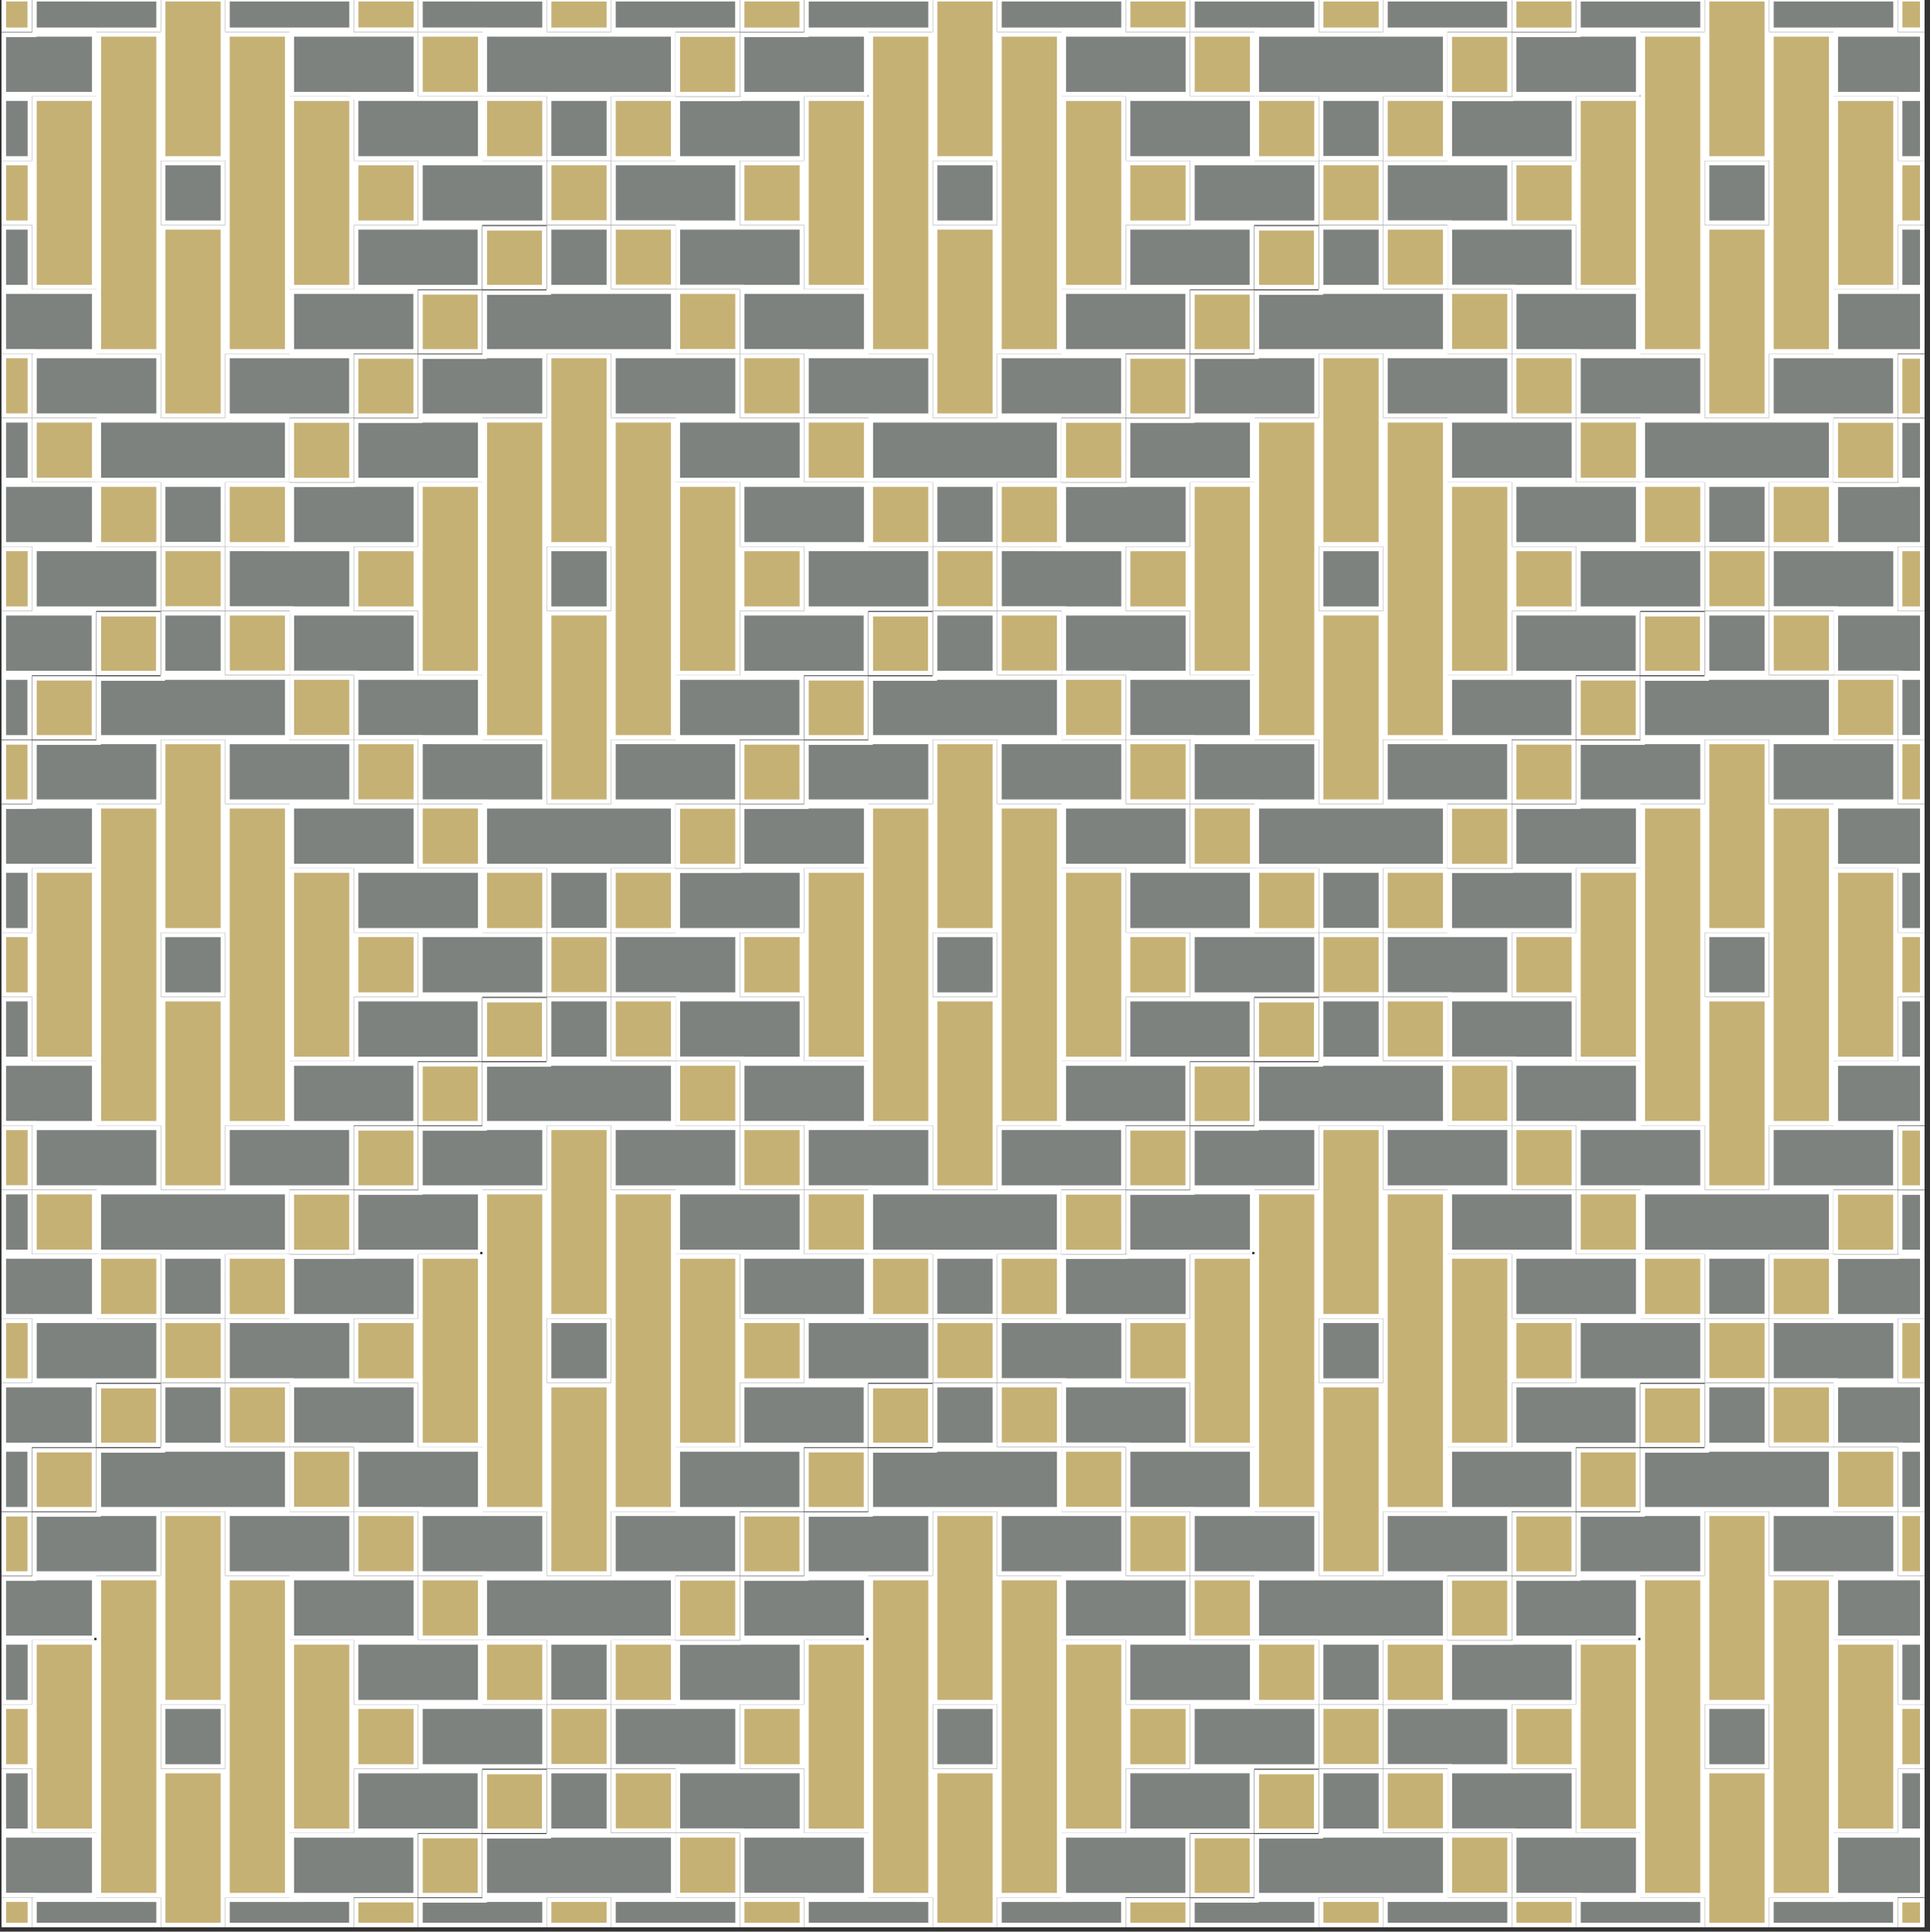
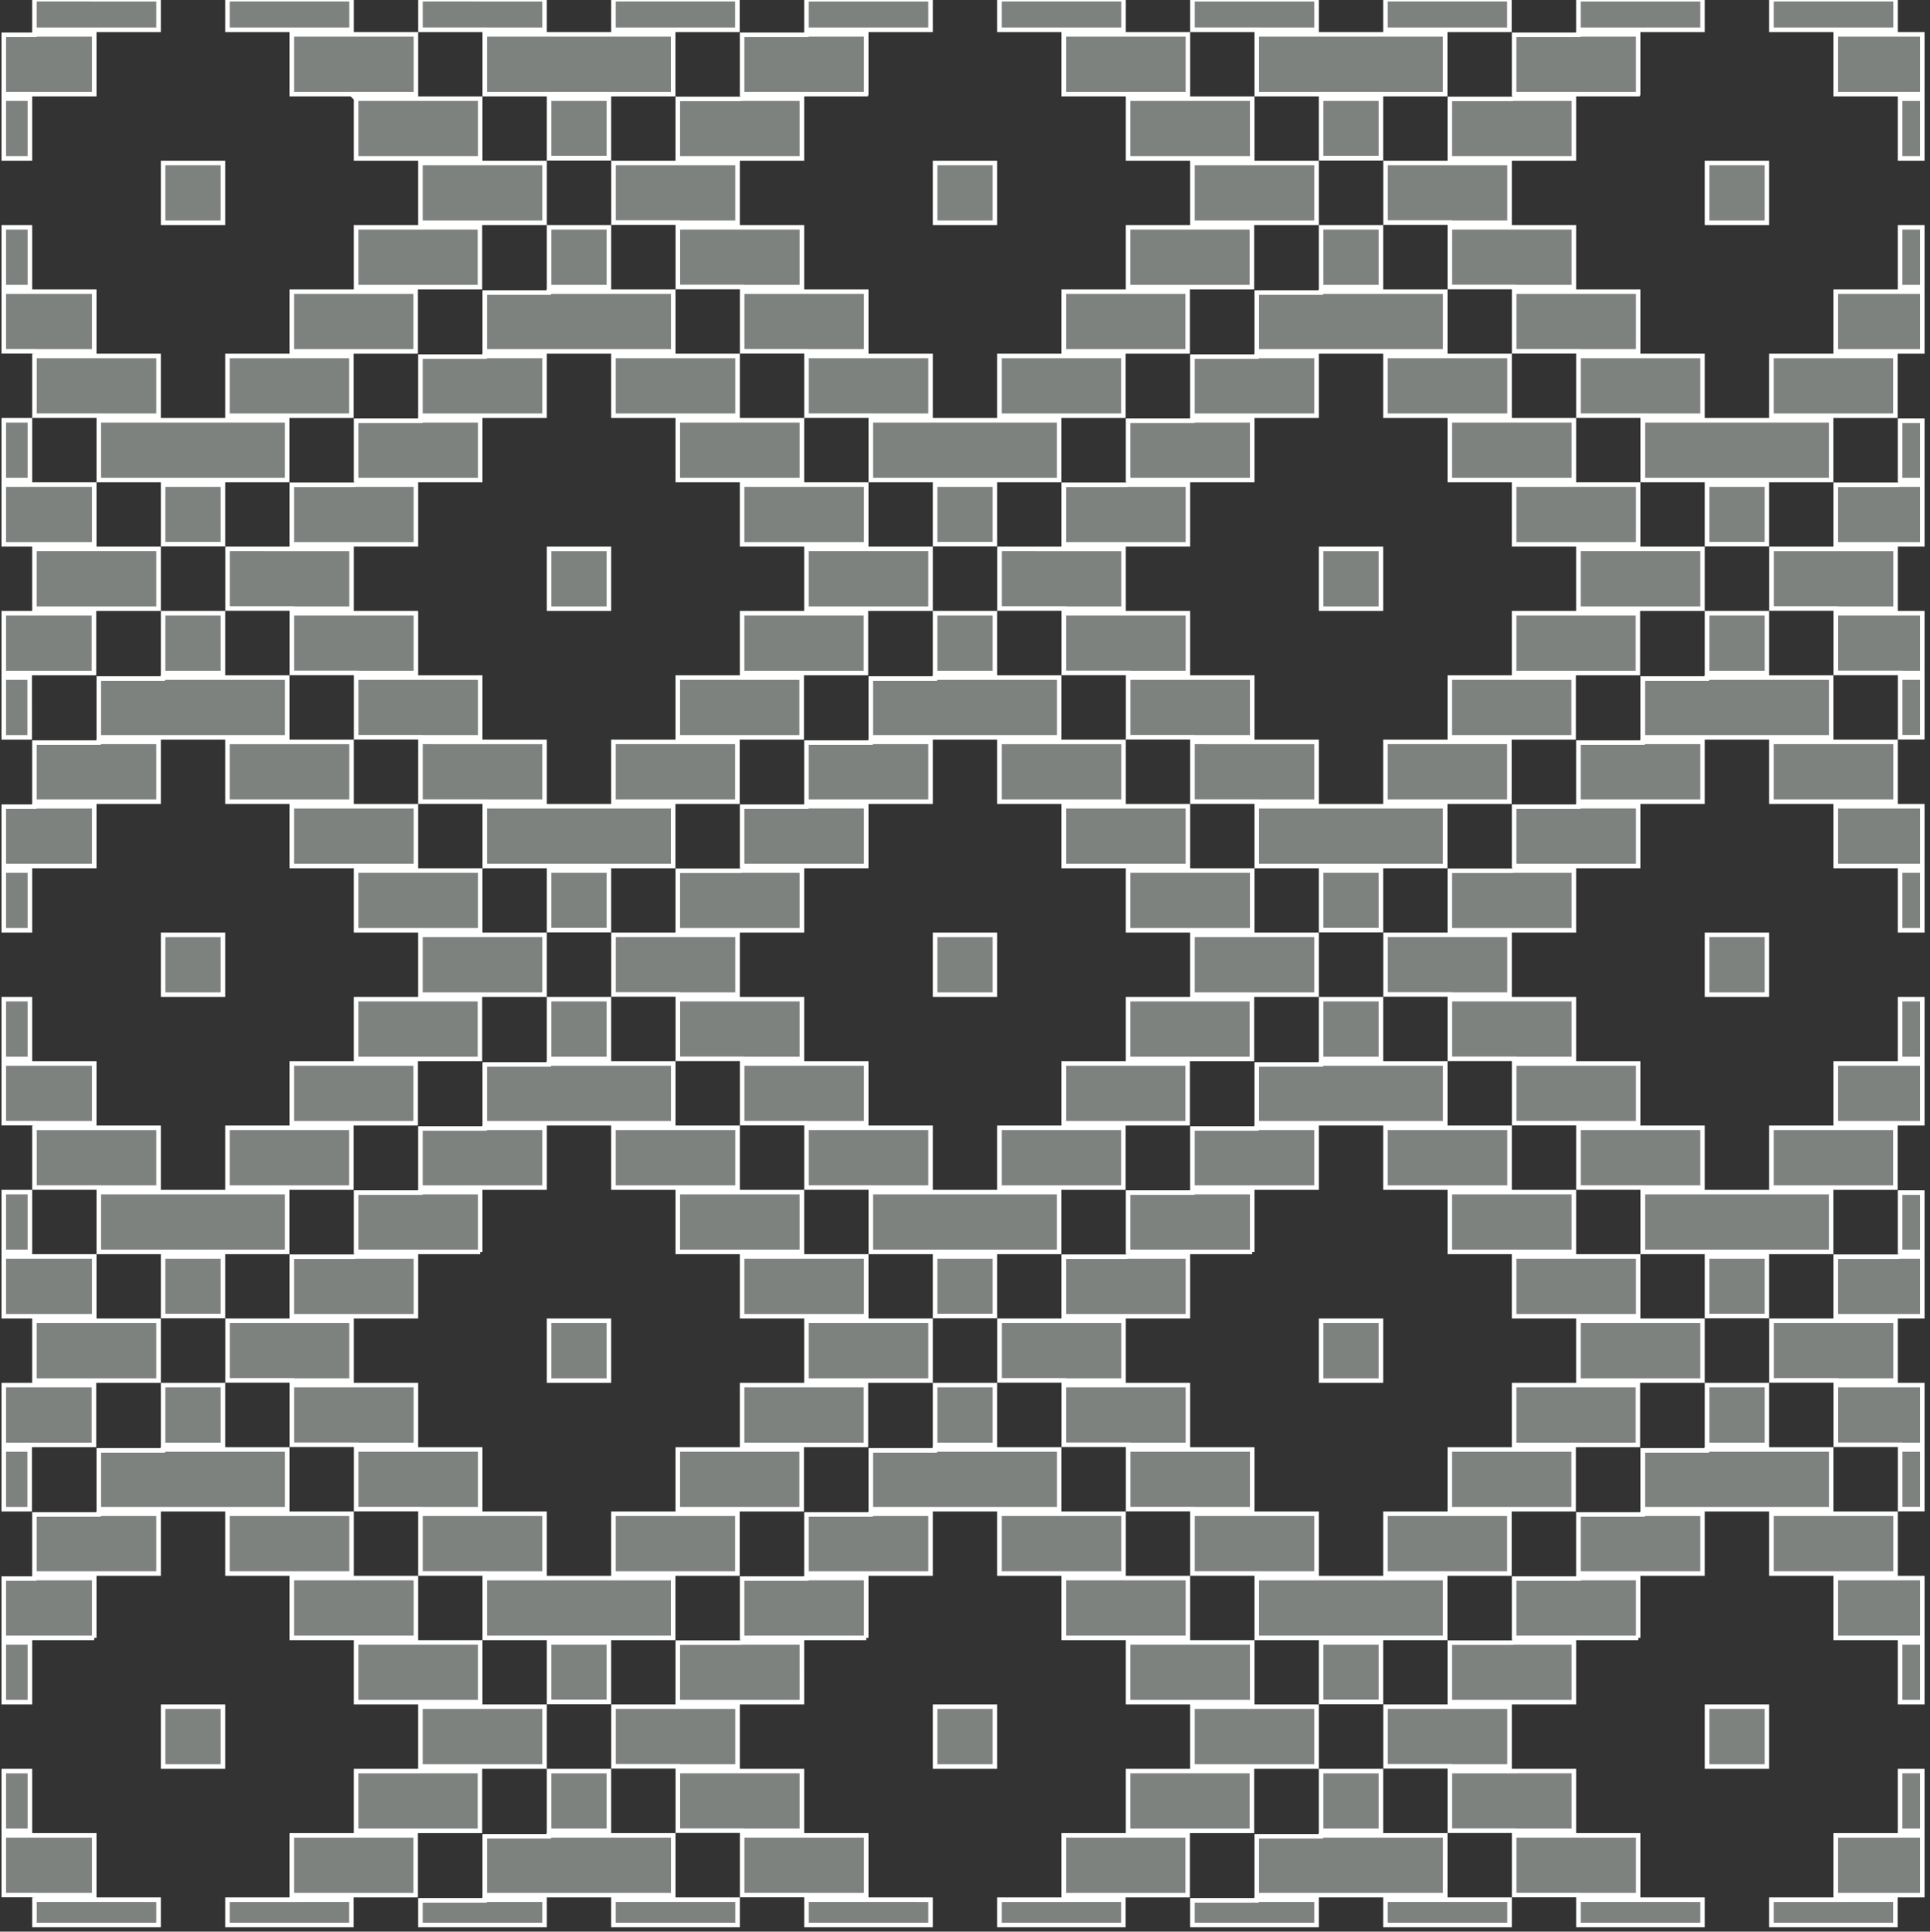
<svg xmlns="http://www.w3.org/2000/svg" version="1.1" id="Calque_1" x="0px" y="0px" width="425.199px" height="425.631px" viewBox="0 0 425.199 425.631" xml:space="preserve" class="img">
  <rect x="0" y="0" width="425.199" height="425.631" fill="#333333" stroke="none" />
  <g id="Calque_1_1_" class="fill-color01" fill="#7E827F">
    <path fill="#7E827F" d="M7.588,120.953H21.76h13.175v13.173H21.76H7.588V120.953z M6.588,92.607H0.834v13.173h5.754V92.607z    M20.76,119.953V106.78H7.088H5.505H0.834v13.174h5.754H20.76z M20.694,148.3v-13.173H6.588H0.834V148.3h6.754H20.694z    M6.537,149.3H0.834v13.173h5.704L6.537,149.3L6.537,149.3z M49.108,35.914H35.934v13.173h13.174V35.914z M92.627,49.087h14.172   h13.175V35.914h-13.175H92.627V49.087z M6.588,21.74H0.834v13.174h5.754V21.74z M20.76,20.74V7.567H7.553v0.104h-6.72v13.07h6.754   H20.76V20.74z M34.934,6.567v-6.733H7.588v6.733h17.817H34.934z M77.453,6.568v-6.734H50.108v6.734h13.174H77.453z M64.281,20.74   h13.672h13.674V7.568H78.453H64.281V20.74z M78.453,21.741v13.173h13.174h14.172V21.74H92.127h-4.668h-9.006V21.741z    M78.453,50.087V63.26h14.174h13.105V50.087H91.627H78.453z M64.281,64.26v13.173h14.172h13.123V64.26H77.453H64.281z    M77.42,78.434H63.781H59.11h-9.002v13.172H77.42V78.434z M7.594,78.434v13.163h14.17v0.01h13.17V78.434H17.219h0.001H7.594z    M7.594,77.434H20.76V64.26H7.588H0.834v13.152h6.761V77.434z M6.588,50.087H0.834V63.26h5.754V50.087z M21.764,105.78h13.17   h15.174h13.156V92.607H49.608H35.434h-13.67V105.78z M21.264,92.107L21.264,92.107L21.264,92.107L21.264,92.107L21.264,92.107z    M49.108,106.78H35.934v13.122h13.174V106.78z M148.821,6.567h13.639v-6.734h-27.312v6.733h10.856L148.821,6.567L148.821,6.567z    M106.803,6.567h13.17v-6.733H92.633v6.724h14.171V6.567z M106.803,20.74h13.17h15.174h13.156V7.568h-13.656h-14.174h-13.67V20.74z    M106.302,7.067L106.302,7.067L106.302,7.067L106.302,7.067L106.302,7.067z M134.147,21.74h-13.174v13.122h13.174V21.74z    M7.588,304.206H21.76h13.175v-13.173H21.76H7.588V304.206z M6.588,262.686H0.834v13.173h5.754V262.686z M20.76,290.033v-13.175   H7.588H0.834v13.175h5.754H20.76z M20.694,318.379v-13.173H6.588H0.834v13.173h6.754H20.694z M6.537,319.379H0.834v13.174h5.704   L6.537,319.379L6.537,319.379z M35.934,219.166h13.174v-13.172H35.934V219.166z M119.973,219.166v-13.173h-13.175H92.627v13.173   h14.172H119.973z M6.588,191.82H0.834v13.174h5.754V191.82z M20.76,190.82v-13.173H7.553v0.104h-6.72v13.069h6.754L20.76,190.82   L20.76,190.82z M7.588,176.646h17.817h9.528v-13.173H21.708v0.155H7.588V176.646z M50.108,176.647h13.174h14.172v-13.173H50.108   V176.647z M64.281,177.647v13.173h13.672h13.674v-13.173H78.453H64.281z M87.459,191.82h-9.006v13.174h13.174h14.172V191.82H92.127   H87.459z M105.733,233.34v-13.174H91.627H78.453v13.174h14.174H105.733z M64.281,247.513h14.172h13.123V234.34H77.453H64.281   V247.513z M50.108,261.685l27.312,0.001v-13.173H63.281H50.108V261.685z M7.594,261.676h14.17v0.01h13.17v-13.172H21.76H7.594   V261.676z M7.594,247.513H20.76V234.34H7.588H0.834v13.152h6.761V247.513z M6.588,220.166H0.834v13.174h5.754V220.166z    M35.865,149.507H21.762v12.966h14.172h27.348V149.3H49.608l0,0H42.63h-6.765V149.507z M63.264,275.859v-13.173H49.608H35.434   h-13.67v13.173h13.17h15.174H63.264z M21.264,262.185L21.264,262.185L21.264,262.185L21.264,262.185L21.264,262.185z    M49.108,276.859H35.934v13.121h13.174V276.859z M35.934,148.3h13.174v-13.173H35.934V148.3z M120.973,120.954v13.173h13.174   v-13.173H120.973z M177.666,120.953v13.173h14.172h13.175v-13.173h-13.175H177.666z M50.125,120.953v13.132h14.17v0.042h13.158   v-13.173H63.281L50.125,120.953L50.125,120.953z M64.281,119.953h14.172h13.174V106.78H78.438l-0.5,0.053H64.281V119.953z    M92.592,92.71H78.455v13.069h14.172h13.172V92.607H92.592V92.71z M106.748,78.589H92.627v13.018h17.715h9.631V78.434h-13.226   L106.748,78.589L106.748,78.589z M135.147,91.607h13.174h14.172V78.434h-27.346V91.607z M149.321,92.607v13.173h13.672h13.674   V92.607h-13.174H149.321z M190.838,106.78h-13.672l0,0h-4.668h-9.006v13.174h13.174h14.172V106.78z M190.772,148.3v-13.173h-14.105   h-13.174V148.3h14.174H190.772z M176.615,162.473V149.3h-14.123H149.32v13.173h14.172H176.615z M135.147,176.646h10.856h2.817   h13.639v-13.173h-13.639l0,0h-4.672h-9.002V176.646L135.147,176.646z M92.633,163.473v13.163h14.171v0.01h13.17v-13.172h-17.716   h0.001L92.633,163.473L92.633,163.473z M78.465,162.452h14.168v0.021h13.166V149.3H92.627H78.465V162.452z M64.295,135.127v13.142   h14.17v0.031h13.162v-13.173H78.453H64.295z M120.905,64.467h-14.104v12.966h14.173h27.348V64.26h-13.674l0,0h-6.979h-6.765   L120.905,64.467L120.905,64.467z M106.803,177.647v13.173h13.17h15.174h13.156v-13.173h-13.656h-14.174H106.803z M106.303,177.147   L106.303,177.147L106.303,177.147L106.303,177.147L106.303,177.147z M134.147,191.82h-13.174v13.122h13.174V191.82z M120.973,63.26   h13.174V50.087h-13.174V63.26z M219.186,35.914h-13.174v13.173h13.174V35.914z M262.705,49.087h14.172h13.174V35.914h-13.174   h-14.172V49.087z M135.164,35.914v13.132h14.17v0.042h13.158V35.914H148.32H135.164z M149.321,34.914h14.172h13.174V21.74h-13.188   l-0.5,0.053h-13.656L149.321,34.914L149.321,34.914z M190.838,20.74V7.567h-13.207v0.104h-14.137v13.07h14.172h13.172V20.74z    M205.012,6.567v-6.733h-27.347v6.733h17.797H205.012z M247.531,6.568v-6.734h-27.346v6.734h13.174H247.531z M234.36,20.74h13.672   h13.674V7.568h-13.174H234.36V20.74z M248.531,21.741v13.173h13.174h14.172V21.74h-13.672h-4.668h-9.006V21.741z M248.531,50.087   V63.26h14.174h13.105V50.087h-14.105H248.531z M234.36,64.26v13.173h14.172h13.123V64.26h-14.123H234.36z M247.498,78.434h-13.639   h-4.672h-9.002v13.172h27.312L247.498,78.434L247.498,78.434z M205.012,91.607V78.434h-17.716h0.001h-9.626v13.163h14.17v0.01   H205.012z M163.504,64.26v13.152h14.168v0.021h13.166V64.26h-13.172H163.504z M149.334,50.087v13.142h14.17v0.031h13.162V50.087   h-13.174H149.334z M191.842,105.78h13.171h15.174h13.155V92.607h-13.655h-14.174h-13.671V105.78z M191.341,92.107L191.341,92.107   L191.341,92.107L191.341,92.107L191.341,92.107z M219.186,106.78h-13.174v13.122h13.174V106.78z M318.899,6.567h13.639v-6.734   h-27.312v6.733h10.855L318.899,6.567L318.899,6.567z M276.881,6.567h13.171v-6.733h-27.341v6.724h14.17V6.567L276.881,6.567z    M276.881,20.74h13.171h15.174h13.156V7.568h-13.656h-14.174h-13.671V20.74z M276.38,7.067L276.38,7.067L276.38,7.067L276.38,7.067   L276.38,7.067z M304.225,21.74h-13.175v13.122h13.175V21.74z M35.934,389.246h13.174v-13.175H35.934V389.246z M119.973,389.246   v-13.175h-13.175H92.627v13.175h14.172H119.973z M6.588,361.898H0.834v13.174h5.754V361.898z M20.76,360.898v-13.173H7.553v0.104   h-6.72v13.068h6.754H20.76z M21.709,333.707H7.588v13.019H23.38h11.555v-13.173H21.709V333.707z M50.108,346.726h13.174h14.172   v-13.174H64.281H50.108V346.726z M91.627,360.898v-13.172H78.453H64.281v13.172h13.672H91.627z M87.459,361.899h-9.006v13.173   h13.174h14.172v-13.174l-13.672,0.001H87.459z M105.733,403.419v-13.173H91.627H78.453v13.173h14.174H105.733z M64.281,404.419   v13.173h14.172h13.123v-13.173H77.453H64.281z M59.11,418.593h-9.002v5.571H77.42v-5.572l-13.639,0.001H59.11z M19.153,418.592   H7.594v5.572h27.34v-5.571L19.153,418.592L19.153,418.592z M7.594,417.592H20.76v-13.173H7.588H0.834v13.151h6.761V417.592z    M6.588,390.246H0.834v13.173h5.754V390.246z M63.281,319.379H50.108H35.865v0.207H21.762v12.967h14.172h13.174h14.174   L63.281,319.379L63.281,319.379z M35.934,318.379h13.174v-13.173H35.934V318.379z M120.973,304.206h13.174v-13.173h-13.174V304.206   z M205.012,304.206v-13.173h-13.175h-14.172v13.173h14.172H205.012z M64.295,304.206h13.158v-13.173H63.281H50.125v13.131h14.17   V304.206z M91.627,290.033v-13.175H78.438l-0.5,0.053H64.281v13.122h14.172H91.627z M105.799,275.859v-13.174H92.592v0.104H78.455   v13.069h14.172H105.799z M119.973,248.513l-13.226-0.001v0.155H92.627v13.018h15.803h11.544V248.513z M135.147,261.686h13.174   h14.172v-13.173h-27.346V261.686z M176.666,262.686h-13.174H149.32v13.173h13.172h14.174V262.686z M190.838,290.033v-13.175   h-13.172h-14.174v13.175h13.174H190.838z M190.772,318.379v-13.173h-14.105h-13.174v13.173h14.174H190.772z M176.615,332.552   v-13.174h-14.123H149.32v13.174h14.172H176.615z M148.821,346.725l13.639,0.001v-13.174h-14.139h-13.174v13.173h10.856H148.821z    M119.973,346.725v-13.173h-13.175H92.633v13.162h14.171v0.011H119.973L119.973,346.725z M92.633,332.552h13.166v-13.174H92.627   H78.465v13.151h14.168V332.552z M64.295,318.347h14.17v0.031h13.162v-13.173H78.453H64.295V318.347z M148.321,234.34h-13.174   h-14.242v0.207h-14.104v12.966h14.173h27.348V234.34L148.321,234.34z M148.303,360.898v-13.172h-13.656h-14.174h-13.67v13.172   h13.17h15.174H148.303z M106.303,347.226L106.303,347.226L106.303,347.226L106.303,347.226L106.303,347.226z M134.147,361.898   h-13.174v13.122h13.174V361.898z M120.973,233.34h13.174v-13.174h-13.174V233.34z M206.012,219.166h13.174v-13.172h-13.174V219.166   z M290.051,219.166v-13.173h-13.174h-14.172v13.173h14.172H290.051z M135.164,205.993v13.132h14.17v0.041h13.158v-13.173H148.32   H135.164z M149.321,204.993h14.172h13.174V191.82h-13.188l-0.5,0.053h-13.656L149.321,204.993L149.321,204.993z M190.838,177.646   h-13.207v0.104h-14.137v13.069h14.172h13.172V177.646z M205.012,163.473h-13.226v0.155h-14.121v13.018h17.797h9.55V163.473   L205.012,163.473z M220.186,176.647h13.174h14.172v-13.173h-27.346V176.647z M234.36,177.647v13.173h13.672h13.674v-13.173h-13.174   H234.36z M257.537,191.82h-9.006v13.174h13.174h14.172V191.82h-13.672H257.537z M275.811,233.34v-13.174h-14.105h-13.174v13.174   h14.174H275.811z M234.36,247.513h14.172h13.123V234.34h-14.123H234.36V247.513z M220.186,261.685l27.312,0.001v-13.173H233.36   h-13.174V261.685z M205.012,261.685v-13.172h-13.175h-14.166v13.162h14.17v0.01H205.012z M190.838,247.513V234.34h-13.172h-14.162   v13.152h14.168v0.021H190.838z M163.504,233.34h13.162v-13.174h-13.174h-14.158v13.143h14.17V233.34z M205.944,149.507H191.84   v12.966h14.173h27.348V149.3h-13.674l0,0h-6.979h-6.765L205.944,149.507L205.944,149.507z M233.342,275.859v-13.173h-13.655   h-14.174h-13.671v13.173h13.171h15.174H233.342z M191.342,262.186L191.342,262.186L191.342,262.186L191.342,262.186   L191.342,262.186z M219.186,276.859h-13.174v13.121h13.174V276.859z M206.012,148.3h13.174v-13.173h-13.174V148.3z    M291.051,120.954v13.173h13.175v-13.173H291.051z M375.091,120.953h-13.175h-14.172v13.173h14.172h13.175V120.953z    M220.203,120.953v13.132h14.17v0.042h13.158v-13.173H233.36L220.203,120.953L220.203,120.953z M234.36,119.953h14.172h13.174   V106.78h-13.188l-0.5,0.053H234.36V119.953z M262.67,92.71h-14.137v13.069h14.172h13.172V92.607H262.67V92.71z M276.826,78.589   h-14.121v13.018h17.715h9.631V78.434h-13.225V78.589z M305.225,91.607h13.174h14.172V78.434h-27.346V91.607z M319.399,92.607   v13.173h13.672h13.674V92.607h-13.174H319.399z M360.916,106.78h-13.672l0,0h-4.668h-9.006v13.174h13.174h14.172V106.78z    M360.85,148.3v-13.173h-14.105h-13.174V148.3h14.174H360.85z M346.694,162.473V149.3h-14.123h-13.172v13.173h14.172H346.694z    M305.225,176.646h10.855h2.817h13.639v-13.173h-13.639l0,0h-4.672h-9.002L305.225,176.646L305.225,176.646z M262.711,163.473   v13.163h14.17v0.01h13.171v-13.172h-17.716h0.001L262.711,163.473L262.711,163.473z M248.543,162.452h14.168v0.021h13.166V149.3   h-13.172h-14.162V162.452L248.543,162.452z M234.373,135.127v13.142h14.17v0.031h13.162v-13.173h-13.174H234.373z M290.983,64.467   h-14.104v12.966h14.172h27.349V64.26h-13.674l0,0h-6.979h-6.765L290.983,64.467L290.983,64.467z M276.881,177.647v13.173h13.171   h15.174h13.156v-13.173h-13.656h-14.174H276.881z M276.381,177.147L276.381,177.147L276.381,177.147L276.381,177.147   L276.381,177.147z M304.225,191.82h-13.175v13.122h13.175V191.82z M291.051,63.26h13.175V50.087h-13.175V63.26z M389.264,35.914   h-13.174v13.173h13.174V35.914z M305.242,35.914v13.132h14.17v0.042h13.158V35.914h-14.172H305.242z M319.399,34.914h14.172h13.174   V21.74h-13.188l-0.5,0.053H319.4L319.399,34.914L319.399,34.914z M360.916,20.74V7.567h-13.207v0.104h-14.137v13.07h14.172h13.172   V20.74z M375.091,6.567v-6.733h-27.347v6.733h17.797H375.091z M417.61,6.568v-6.734h-27.346v6.734h13.174H417.61z M418.61,7.568   h-14.172V20.74h13.672h5.39V7.568H418.61z M418.61,34.914h4.89V21.741h-4.89V34.914z M418.61,63.26h4.89V50.087h-4.89V63.26z    M404.438,64.26v13.173h14.172h4.89V64.26h-5.89H404.438z M417.576,78.434h-13.639h-4.672h-9.002v13.172h27.312L417.576,78.434   L417.576,78.434z M375.091,91.607V78.434h-17.716h0.002h-9.627v13.163h14.171v0.01H375.091z M333.582,64.26v13.152h14.168v0.021   h13.166V64.26h-13.172H333.582z M319.412,50.087v13.142h14.17v0.031h13.162V50.087H333.57H319.412z M361.921,105.78h13.17h15.174   h13.156V92.607h-13.656h-14.174h-13.67V105.78L361.921,105.78z M361.42,92.107L361.42,92.107L361.42,92.107L361.42,92.107   L361.42,92.107z M389.264,106.78h-13.174v13.122h13.174V106.78z M106.748,418.747H92.627v5.417h27.347v-5.572h-13.226V418.747z    M135.147,418.592v5.572h27.346v-5.572h-13.172H135.147z M148.321,404.419l-13.674-0.001v0.001h-6.979h-6.765v0.206H106.8v12.967   h14.173h13.174h14.174L148.321,404.419L148.321,404.419z M120.973,403.418h13.174v-13.172h-13.174V403.418z M206.012,389.246   h13.174v-13.175h-13.174V389.246z M290.051,389.246v-13.175h-13.174h-14.172v13.175h14.172H290.051z M149.334,389.246h13.158   v-13.175H148.32h-13.156v13.133h14.17V389.246z M176.666,361.898h-13.188l-0.5,0.054h-13.656v13.12h14.172h13.174L176.666,361.898   L176.666,361.898z M190.838,360.898v-13.173h-13.207v0.104h-14.137v13.068h14.172H190.838z M191.787,333.707h-14.121v13.019h15.782   h11.563v-13.173h-13.226L191.787,333.707L191.787,333.707z M220.186,346.726h13.174h14.172v-13.174H234.36h-14.174V346.726z    M261.705,360.898v-13.172h-13.174H234.36v13.172h13.672H261.705z M257.537,361.899h-9.006v13.173h13.174h14.172v-13.174   l-13.672,0.001H257.537z M275.811,403.419v-13.173h-14.105h-13.174v13.173h14.174H275.811z M234.36,404.419v13.173h14.172h13.123   v-13.173h-14.123H234.36z M229.188,418.593h-9.002v5.571h27.312v-5.572l-13.639,0.001H229.188z M189.231,418.592h-11.56v5.572   h27.341v-5.571L189.231,418.592L189.231,418.592z M177.672,417.592h13.166v-13.173h-13.172h-14.162v13.151h14.168V417.592z    M176.666,403.419v-13.173h-13.174h-14.158v13.142h14.17v0.031H176.666z M233.36,319.379h-13.174h-14.242v0.207H191.84v12.967   h14.173h13.174h14.174V319.379L233.36,319.379z M206.012,318.379h13.174v-13.173h-13.174V318.379z M291.051,304.206h13.175v-13.173   h-13.175V304.206z M375.091,304.206v-13.173h-13.175h-14.172v13.173h14.172H375.091z M234.373,304.206h13.158v-13.173H233.36   h-13.156v13.131h14.17L234.373,304.206L234.373,304.206z M261.705,290.033v-13.175h-13.188l-0.5,0.053H234.36v13.122h14.172   H261.705z M275.877,275.859v-13.174H262.67v0.104h-14.137v13.069h14.172H275.877z M290.051,248.513l-13.225-0.001v0.155h-14.121   v13.018h15.802h11.544V248.513z M305.225,261.686h13.174h14.172v-13.173h-27.346V261.686z M346.744,262.686H333.57h-14.172v13.173   h13.172h14.174V262.686z M360.916,290.033v-13.175h-13.172H333.57v13.175h13.174H360.916z M360.85,318.379v-13.173h-14.105h-13.174   v13.173h14.174H360.85z M346.694,332.552v-13.174h-14.123h-13.172v13.174h14.172H346.694z M318.899,346.725l13.639,0.001v-13.174   h-14.139h-13.174v13.173h10.855H318.899z M290.051,346.725v-13.173h-13.174h-14.166v13.162h14.17v0.011H290.051L290.051,346.725z    M262.711,332.552h13.166v-13.174h-13.172h-14.162v13.151h14.168V332.552L262.711,332.552z M234.373,318.347h14.17v0.031h13.162   v-13.173h-13.174h-14.158V318.347L234.373,318.347z M318.399,234.34h-13.174h-14.242v0.207h-14.104v12.966h14.172h27.349V234.34   L318.399,234.34z M318.382,360.898v-13.172h-13.656h-14.175h-13.67v13.172h13.17h15.175H318.382z M276.381,347.226L276.381,347.226   L276.381,347.226L276.381,347.226L276.381,347.226z M304.225,361.898h-13.175v13.122h13.175V361.898z M291.051,233.34h13.175   v-13.174h-13.175V233.34z M376.091,205.993v13.172h13.174v-13.172H376.091z M305.242,205.993v13.132h14.17v0.041h13.158v-13.173   h-14.172H305.242z M319.399,204.993h14.172h13.174V191.82h-13.188l-0.5,0.053H319.4L319.399,204.993L319.399,204.993z    M360.916,177.646h-13.207v0.104h-14.137v13.069h14.172h13.172V177.646z M375.091,163.473h-13.226v0.155h-14.121v13.018h17.797   h9.55V163.473z M417.61,163.473h-27.346v13.173h13.174h14.172V163.473z M404.438,177.647v13.173h13.672h5.39v-13.173h-4.89H404.438   z M418.61,204.993h4.89V191.82h-4.89V204.993z M418.61,233.34h4.89v-13.174h-4.89V233.34z M404.438,234.34v13.174h14.172h4.89   V234.34h-5.89H404.438z M417.576,248.513h-14.139h-13.174v13.172l27.312,0.001L417.576,248.513L417.576,248.513z M375.091,261.685   v-13.172h-13.175H347.75v13.162h14.171v0.01H375.091z M360.916,247.513V234.34h-13.172h-14.162v13.152h14.168v0.021H360.916z    M333.582,233.34h13.162v-13.174H333.57h-14.158v13.143h14.17V233.34z M389.764,149.3h-6.979h-6.765v0.207h-14.104v12.966h14.172   h27.348V149.3H389.764L389.764,149.3z M403.421,275.859v-13.173h-13.656h-14.174h-13.67v13.173h13.17h15.174H403.421z    M361.421,262.186L361.421,262.186L361.421,262.186L361.421,262.186L361.421,262.186z M389.264,276.859h-13.174v13.121h13.174   V276.859z M376.091,148.3h13.174v-13.173h-13.174V148.3z M417.61,134.127v-13.173h-14.172h-13.156v13.132h14.17v0.042   L417.61,134.127L417.61,134.127z M418.094,106.832h-13.656v13.122h14.172h4.89V106.78h-4.904L418.094,106.832z M418.612,105.78   h4.888V92.71h-4.888V105.78z M418.621,162.452h4.878V149.3h-4.878V162.452z M404.451,135.127v13.142h14.17v0.031h4.878v-13.173   h-4.89H404.451z M276.826,418.747h-14.121v5.417h27.346v-5.572h-13.225V418.747z M305.225,418.592v5.572h27.346v-5.572h-13.172   H305.225z M318.399,404.419l-13.674-0.001v0.001h-6.979h-6.765v0.206h-14.104v12.967h14.172h13.175h14.174L318.399,404.419   L318.399,404.419z M291.051,403.418h13.175v-13.172h-13.175V403.418z M376.091,389.246h13.174v-13.175h-13.174V389.246z    M319.412,389.246h13.158v-13.175h-14.172h-13.156v13.133h14.17V389.246z M346.744,361.898h-13.188l-0.5,0.054h-13.656v13.12   h14.172h13.174L346.744,361.898L346.744,361.898z M360.916,360.898v-13.173h-13.207v0.104h-14.137v13.068h14.172H360.916z    M361.865,333.707h-14.121v13.019h15.782h11.563v-13.173h-13.226L361.865,333.707L361.865,333.707z M390.264,346.726h13.174h14.172   v-13.174h-13.172h-14.174V346.726z M404.438,347.726v13.172h13.672h5.39v-13.172h-4.89H404.438z M418.61,375.072h4.89v-13.173   h-4.89V375.072z M418.61,403.419h4.89v-13.173h-4.89V403.419z M404.438,404.419v13.173h14.172h4.89v-13.173h-5.89H404.438z    M399.266,418.593h-9.002v5.571h27.312v-5.572l-13.639,0.001H399.266z M359.309,418.592h-11.56v5.572h27.341v-5.571   L359.309,418.592L359.309,418.592z M347.75,417.592h13.166v-13.173h-13.172h-14.162v13.151h14.169L347.75,417.592L347.75,417.592z    M346.744,403.419v-13.173H333.57h-14.158v13.142h14.17v0.031H346.744z M403.438,319.379h-13.174h-14.242v0.207h-14.104v12.967   h14.173h13.174h14.174V319.379z M376.091,318.379h13.174v-13.173h-13.174V318.379z M417.61,304.206v-13.173h-14.172h-13.156v13.131   h14.17v0.042H417.61z M418.094,276.911h-13.656v13.122h14.172h4.89v-13.175h-4.904L418.094,276.911z M418.612,275.859h4.888   v-13.069h-4.888V275.859z M418.621,332.531h4.878v-13.151h-4.878V332.531z M404.451,305.206v13.142h14.17v0.031h4.878v-13.173   h-4.89H404.451z" class="fill-color01" stroke="#fff" />
  </g>
  <g id="Calque_2" class="fill-color02" fill="#C6B175">
-     <path fill="#C6B175" d="M0.834,120.953h5.754v13.173H0.834V120.953z M35.934,6.568v28.347h13.174V6.568v-6.734H35.934V6.568z    M77.453,50.087V34.914V21.741H64.281v41.52h13.172V50.087z M78.453,49.087h13.174V35.914H78.453V49.087z M0.834,49.087h5.754   V35.914H0.834V49.087z M21.762,119.953h13.172V106.78H21.762V119.953z M7.592,105.77h13.171V92.607H7.592V105.77z M0.834,91.586   h5.754V78.434H0.834V91.586z M6.553-0.167h-5.72v6.733h5.72V-0.167z M20.76,21.74H7.588v13.174v15.173V63.26H20.76V21.74z    M50.108,35.914v13.173v28.347h13.174V64.26V20.74V7.568H50.108V35.914z M21.762,21.24V63.76v13.673h13.172V49.087V35.914V7.568   H21.762V21.24z M35.934,78.434v13.173h13.174V78.434V50.087H35.934V78.434z M106.801,34.914h13.173V21.74h-13.173V34.914z    M92.631,20.73h13.17V7.568h-13.17V20.73z M78.461,6.547h13.166v-6.714H78.461V6.547z M120.973,6.567h13.174v-6.733h-13.174V6.567z    M0.834,304.206h5.754v-13.173H0.834V304.206z M35.934,176.647v28.347h13.174v-28.347v-13.173H35.934V176.647z M77.453,220.166   v-15.173V191.82H64.281v41.521h13.172V220.166z M78.453,219.166h13.174v-13.173H78.453V219.166z M0.834,219.166h5.754v-13.173   H0.834V219.166z M21.762,290.033h13.172v-13.175H21.762V290.033z M7.592,275.849h13.171v-13.163H7.592V275.849z M0.834,261.666   h5.754v-13.152H0.834V261.666z M6.552,163.628H6.537v-0.052H0.834v13.069h5.72L6.552,163.628z M20.708,149.507h-0.014v-0.052H7.588   v13.018h13.121L20.708,149.507z M34.865,135.333H21.76V148.3h13.105V135.333z M20.76,191.82H7.588v13.174v15.173v13.174H20.76   V191.82z M50.108,205.993v13.173v28.348h13.174V234.34V190.82v-13.173H50.108V205.993z M21.762,191.32v42.521v13.674h13.172   v-28.348v-13.173v-28.347H21.762V191.32z M35.934,248.513v13.172h13.174v-13.172v-28.348H35.934V248.513z M120.973,91.607v28.347   h13.174V91.607V78.434h-13.174V91.607z M162.492,135.127v-15.173v-13.174H149.32v41.521h13.172V135.127z M163.492,134.127h13.174   v-13.173h-13.174V134.127z M78.453,134.127h13.174v-13.173H78.453V134.127z M106.801,204.993h13.173V191.82h-13.173V204.993z    M92.631,190.809h13.17v-13.163h-13.17V190.809z M78.461,176.626h13.166v-13.152H78.461V176.626z M64.291,162.442h13.164V149.3   H64.291V162.442z M50.121,148.259h13.16v-13.132h-13.16V148.259z M35.951,134.075h13.156v-13.122H35.951V134.075z M63.264,106.832   v-0.053H50.108l0.002,13.174h13.172l-0.002-13.122L63.264,106.832L63.264,106.832z M77.436,92.71H77.42v-0.052H64.281v13.121   h13.156L77.436,92.71z M91.591,78.589h-0.014v-0.052H78.453v13.069h13.139L91.591,78.589z M105.747,64.467h-0.014v-0.052H92.627   v13.018h13.121L105.747,64.467z M119.905,50.294H106.8V63.26h13.105V50.294z M105.799,106.78H92.627v13.174v15.173V148.3h13.172   V106.78z M135.147,120.953v13.173v28.347h13.174V149.3V105.78V92.607h-13.174V120.953z M106.801,106.28V148.8v13.673h13.173   v-28.347v-13.173V92.607h-13.173V106.28z M120.973,163.473v13.173h13.174v-13.173v-28.347h-13.174V163.473z M206.012,6.568v28.347   h13.174V6.568v-6.734h-13.174V6.568z M247.531,50.087V34.914V21.741H234.36v41.52h13.172L247.531,50.087L247.531,50.087z    M248.531,49.087h13.174V35.914h-13.174V49.087L248.531,49.087z M163.492,49.087h13.174V35.914h-13.174V49.087z M191.84,119.953   h13.173V106.78H191.84V119.953z M177.67,105.77h13.17V92.607h-13.17V105.77z M163.5,91.586h13.166V78.434H163.5V91.586z    M149.33,77.403h13.164V64.26H149.33V77.403z M135.16,63.219h13.16V50.087h-13.16V63.219z M120.99,49.035h13.156V35.914H120.99   V49.035z M148.303,21.792V21.74h-13.156l0.002,13.174h13.172l-0.002-13.122L148.303,21.792L148.303,21.792z M162.475,7.671h-0.017   V7.619H149.32v13.12h13.156L162.475,7.671z M176.631-0.167h-13.139v6.733h13.139V-0.167L176.631-0.167z M190.838,21.74h-13.172   v13.174v15.173V63.26h13.172V21.74z M220.186,35.914v13.173v28.347h13.174V64.26V20.74V7.568h-13.174V35.914z M191.84,21.24V63.76   v13.673h13.173V49.087V35.914V7.568H191.84V21.24z M206.012,78.434v13.173h13.174V78.434V50.087h-13.174V78.434z M276.879,34.914   h13.172V21.74h-13.172V34.914z M262.709,20.73h13.17V7.568h-13.17V20.73z M248.539,6.547h13.166v-6.714h-13.166V6.547   L248.539,6.547z M291.051,6.567h13.175v-6.733h-13.175V6.567z M35.934,346.726v28.346h13.174v-28.346v-13.174H35.934V346.726z    M64.281,403.419h13.172v-13.173v-15.175v-13.173H64.281V403.419z M78.453,389.246h13.174v-13.175H78.453V389.246z M0.834,389.246   h5.754v-13.175H0.834V389.246z M0.834,424.164h5.754v-5.572H0.834V424.164z M6.552,333.707H6.537v-0.052H0.834v13.069h5.72   L6.552,333.707z M20.708,319.586h-0.014v-0.052H7.588v13.019h13.121L20.708,319.586z M34.865,305.412H21.76v12.967h13.105V305.412z    M7.588,375.072v15.175v13.173H20.76v-41.521H7.588V375.072z M50.108,376.072v13.175v28.346h13.174v-13.173v-43.521v-13.173H50.108   V376.072z M21.762,361.398v42.521v13.673h13.172v-28.346v-13.175v-28.346H21.762V361.398z M35.934,418.592v5.572h13.174v-5.572   v-28.346H35.934V418.592z M120.973,261.686v28.348h13.174v-28.348v-13.173h-13.174V261.686z M162.492,305.206v-15.173v-13.175   H149.32v41.521h13.172V305.206z M163.492,304.206h13.174v-13.173h-13.174V304.206z M78.453,304.206h13.174v-13.173H78.453V304.206z    M106.801,375.072h13.173v-13.174h-13.173V375.072z M92.631,360.888h13.17v-13.162h-13.17V360.888z M78.461,346.705h13.166v-13.152   H78.461V346.705z M64.291,332.521h13.164v-13.143H64.291V332.521z M50.121,318.338h13.16v-13.132h-13.16V318.338z M35.951,304.154   h13.156v-13.12H35.951V304.154z M63.264,276.911v-0.053H50.108l0.002,13.175h13.172l-0.002-13.122H63.264z M77.436,262.789H77.42   v-0.052H64.281v13.121h13.156L77.436,262.789z M91.591,248.668h-0.014v-0.052H78.453v13.068h13.139L91.591,248.668z    M105.747,234.547h-0.014v-0.053H92.627v13.019h13.121L105.747,234.547z M119.905,220.373H106.8v12.967h13.105V220.373z    M105.799,276.859H92.627v13.175v15.173v13.173h13.172V276.859z M135.147,291.033v13.173v28.347h13.174v-13.174v-43.521v-13.173   h-13.174V291.033z M106.801,276.359v42.521v13.674h13.173v-28.347v-13.173v-28.348h-13.173V276.359z M120.973,333.552v13.173   h13.174v-13.173v-28.347h-13.174V333.552z M206.012,176.647v28.347h13.174v-28.347v-13.173h-13.174V176.647z M247.531,220.166   v-15.173V191.82H234.36v41.521h13.172L247.531,220.166L247.531,220.166z M248.531,219.166h13.174v-13.173h-13.174V219.166   L248.531,219.166z M163.492,219.166h13.174v-13.173h-13.174V219.166z M191.84,290.033h13.173v-13.175H191.84V290.033z    M177.67,275.849h13.17v-13.163h-13.17V275.849z M163.5,261.666h13.166v-13.152H163.5V261.666z M149.33,247.482h13.164V234.34   H149.33V247.482z M135.16,233.299h13.16v-13.133h-13.16V233.299z M120.99,219.115h13.156v-13.121H120.99V219.115z M148.303,191.871   v-0.053h-13.156l0.002,13.174h13.172l-0.002-13.122L148.303,191.871L148.303,191.871z M162.475,177.75h-0.017v-0.053H149.32v13.122   h13.156L162.475,177.75z M176.63,163.628h-0.014v-0.052h-13.123v13.069h13.139L176.63,163.628z M190.786,149.507h-0.014v-0.052   h-13.105v13.018h13.121L190.786,149.507z M204.944,135.333h-13.105V148.3h13.105V135.333z M190.838,191.82h-13.172v13.174v15.173   v13.174h13.172V191.82z M220.186,205.993v13.173v28.348h13.174V234.34V190.82v-13.173h-13.174V205.993z M191.84,191.32v42.521   v13.674h13.173v-28.348v-13.173v-28.347H191.84V191.32z M206.012,248.513v13.172h13.174v-13.172v-28.348h-13.174V248.513z    M291.051,91.607v28.347h13.175V91.607V78.434h-13.175V91.607z M332.571,135.127v-15.173v-13.174h-13.172v41.521h13.172V135.127z    M333.571,134.127h13.174v-13.173h-13.174V134.127z M248.531,134.127h13.174v-13.173h-13.174V134.127L248.531,134.127z    M276.879,204.993h13.172V191.82h-13.172V204.993z M262.709,190.809h13.17v-13.163h-13.17V190.809z M248.539,176.626h13.166   v-13.152h-13.166V176.626L248.539,176.626z M234.369,162.442h13.164V149.3h-13.164V162.442z M220.199,148.259h13.16v-13.132h-13.16   V148.259z M206.03,134.075h13.156v-13.122H206.03V134.075z M233.342,106.832v-0.053h-13.155l0.002,13.174h13.172l-0.002-13.122   L233.342,106.832L233.342,106.832z M247.514,92.71h-0.017v-0.052H234.36v13.121h13.156L247.514,92.71z M261.668,78.589h-0.014   v-0.052h-13.123v13.069h13.139L261.668,78.589z M275.824,64.467h-0.014v-0.052h-13.105v13.018h13.121L275.824,64.467z    M289.983,50.294h-13.105V63.26h13.105V50.294z M275.877,106.78h-13.172v13.174v15.173V148.3h13.172V106.78z M305.225,120.953   v13.173v28.347h13.174V149.3V105.78V92.607h-13.174V120.953z M276.879,106.28V148.8v13.673h13.172v-28.347v-13.173V92.607h-13.172   V106.28z M291.051,163.473v13.173h13.175v-13.173v-28.347h-13.175V163.473z M376.091,6.568v28.347h13.174V6.568v-6.734h-13.174   V6.568z M417.61,50.087V34.914V21.741h-13.172v41.52h13.172V50.087z M418.61,49.087h4.89V35.914h-4.89V49.087z M333.571,49.087   h13.174V35.914h-13.174V49.087z M361.919,119.953h13.172V106.78h-13.172V119.953z M347.748,105.77h13.171V92.607h-13.171V105.77z    M333.578,91.586h13.166V78.434h-13.166V91.586z M319.408,77.403h13.164V64.26h-13.164V77.403z M305.239,63.219h13.16V50.087   h-13.16V63.219z M291.069,49.035h13.156V35.914h-13.156V49.035z M318.382,21.792V21.74h-13.156l0.002,13.174h13.172l-0.002-13.122   L318.382,21.792L318.382,21.792z M332.553,7.671h-0.017V7.619h-13.139v13.12h13.156L332.553,7.671z M346.71-0.167h-13.14v6.733   h13.14V-0.167z M360.916,21.74h-13.172v13.174v15.173V63.26h13.172V21.74z M390.264,35.914v13.173v28.347h13.174V64.26V20.74V7.568   h-13.174V35.914z M361.919,21.24V63.76v13.673h13.172V49.087V35.914V7.568h-13.172V21.24z M376.091,78.434v13.173h13.174V78.434   V50.087h-13.174V78.434z M418.617-0.167v6.714h4.882v-6.714H418.617z M120.973,424.164h13.174v-5.572h-13.174V424.164z    M91.576,418.747v-0.053H78.453v5.47h13.139l-0.001-5.417H91.576z M105.733,404.625v-0.051H92.627v13.018h13.121l-0.001-12.967   H105.733z M106.799,403.418h13.105v-12.966h-13.105V403.418z M206.012,346.726v28.346h13.174v-28.346v-13.174h-13.174V346.726z    M234.36,403.419h13.172v-13.173v-15.175v-13.173H234.36V403.419z M248.531,389.246h13.174v-13.175h-13.174V389.246   L248.531,389.246z M163.492,389.246h13.174v-13.175h-13.174V389.246z M163.5,424.164h13.166v-5.572H163.5V424.164z M149.33,417.56   h13.164v-13.142H149.33V417.56z M135.16,403.377h13.16v-13.131h-13.16V403.377z M120.99,389.193h13.156v-13.121H120.99V389.193z    M148.303,361.951v-0.054h-13.156l0.002,13.174h13.172l-0.002-13.12H148.303z M162.475,347.829h-0.017v-0.053H149.32v13.121h13.156   L162.475,347.829z M176.63,333.707h-0.014v-0.052h-13.123v13.069h13.139L176.63,333.707z M190.786,319.586h-0.014v-0.052h-13.105   v13.019h13.121L190.786,319.586z M204.944,305.412h-13.105v12.967h13.105V305.412z M177.666,375.072v15.175v13.173h13.172v-41.521   h-13.172V375.072z M220.186,376.072v13.175v28.346h13.174v-13.173v-43.521v-13.173h-13.174V376.072z M191.84,361.398v42.521v13.673   h13.173v-28.346v-13.175v-28.346H191.84V361.398z M206.012,418.592v5.572h13.174v-5.572v-28.346h-13.174V418.592z M291.051,261.686   v28.348h13.175v-28.348v-13.173h-13.175V261.686z M332.571,305.206v-15.173v-13.175h-13.172v41.521h13.172V305.206z    M333.571,304.206h13.174v-13.173h-13.174V304.206z M248.531,304.206h13.174v-13.173h-13.174V304.206L248.531,304.206z    M276.879,375.072h13.172v-13.174h-13.172V375.072z M262.709,360.888h13.17v-13.162h-13.17V360.888z M248.539,346.705h13.166   v-13.152h-13.166V346.705L248.539,346.705z M234.369,332.521h13.164v-13.143h-13.164V332.521z M220.199,318.338h13.16v-13.132   h-13.16V318.338z M206.03,304.154h13.156v-13.12H206.03V304.154z M233.342,276.911v-0.053h-13.155l0.002,13.175h13.172   l-0.002-13.122H233.342z M247.514,262.789h-0.017v-0.052H234.36v13.121h13.156L247.514,262.789z M261.668,248.668h-0.014v-0.052   h-13.123v13.068h13.139L261.668,248.668z M275.824,234.547h-0.014v-0.053h-13.105v13.019h13.121L275.824,234.547z M289.983,220.373   h-13.105v12.967h13.105V220.373z M275.877,276.859h-13.172v13.175v15.173v13.173h13.172V276.859z M305.225,291.033v13.173v28.347   h13.174v-13.174v-43.521v-13.173h-13.174V291.033z M276.879,276.359v42.521v13.674h13.172v-28.347v-13.173v-28.348h-13.172V276.359   z M291.051,333.552v13.173h13.175v-13.173v-28.347h-13.175V333.552z M376.091,176.647v28.347h13.174v-28.347v-13.173h-13.174   V176.647z M417.61,220.166v-15.173V191.82h-13.172v41.521h13.172V220.166z M418.61,219.166h4.89v-13.173h-4.89V219.166z    M333.571,219.166h13.174v-13.173h-13.174V219.166z M361.919,290.033h13.172v-13.175h-13.172V290.033z M347.748,275.849h13.171   v-13.163h-13.171V275.849z M333.578,261.666h13.166v-13.152h-13.166V261.666z M319.408,247.482h13.164V234.34h-13.164V247.482z    M305.239,233.299h13.16v-13.133h-13.16V233.299z M291.069,219.115h13.156v-13.121h-13.156V219.115z M318.382,191.871v-0.053   h-13.156l0.002,13.174h13.172l-0.002-13.122L318.382,191.871L318.382,191.871z M332.553,177.75h-0.017v-0.053h-13.139v13.122   h13.156L332.553,177.75z M346.707,163.628h-0.014v-0.052H333.57v13.069h13.14L346.707,163.628z M360.864,149.507h-0.014v-0.052   h-13.105v13.018h13.121L360.864,149.507z M375.022,135.333h-13.104V148.3h13.104V135.333z M360.916,191.82h-13.172v13.174v15.173   v13.174h13.172V191.82z M390.264,205.993v13.173v28.348h13.174V234.34V190.82v-13.173h-13.174V205.993z M361.919,191.32v42.521   v13.674h13.172v-28.348v-13.173v-28.347h-13.172V191.32z M376.091,248.513v13.172h13.174v-13.172v-28.348h-13.174V248.513z    M418.61,134.127h4.89v-13.173h-4.89V134.127z M418.617,176.626h4.882v-13.152h-4.882V176.626z M404.448,162.442h13.164V149.3   h-13.164V162.442z M390.278,148.259h13.16v-13.132h-13.16V148.259z M376.108,134.075h13.156v-13.122h-13.156V134.075z    M403.421,106.832v-0.053h-13.156l0.002,13.174h13.172l-0.002-13.122L403.421,106.832L403.421,106.832z M417.593,92.71h-0.017   v-0.052h-13.139v13.121h13.156L417.593,92.71z M418.61,91.607h4.89V78.537h-4.89V91.607z M291.051,424.164h13.175v-5.572h-13.175   V424.164z M261.655,418.747v-0.053h-13.123v5.47h13.139l-0.002-5.417H261.655z M275.811,404.625v-0.051h-13.105v13.018h13.121   l-0.002-12.967H275.811z M276.877,403.418h13.105v-12.966h-13.105V403.418z M376.091,346.726v28.346h13.174v-28.346v-13.174   h-13.174V346.726z M404.438,403.419h13.172v-13.173v-15.175v-13.173h-13.172V403.419z M418.61,389.246h4.89v-13.175h-4.89V389.246z    M333.571,389.246h13.174v-13.175h-13.174V389.246z M333.578,424.164h13.166v-5.572h-13.166V424.164z M319.408,417.56h13.164   v-13.142h-13.164V417.56z M305.239,403.377h13.16v-13.131h-13.16V403.377z M291.069,389.193h13.156v-13.121h-13.156V389.193z    M318.382,361.951v-0.054h-13.156l0.002,13.174h13.172l-0.002-13.12H318.382z M332.553,347.829h-0.017v-0.053h-13.139v13.121   h13.156L332.553,347.829z M346.707,333.707h-0.014v-0.052H333.57v13.069h13.14L346.707,333.707z M360.864,319.586h-0.014v-0.052   h-13.105v13.019h13.121L360.864,319.586z M375.022,305.412h-13.104v12.967h13.104V305.412z M347.744,375.072v15.175v13.173h13.172   v-41.521h-13.172V375.072z M390.264,376.072v13.175v28.346h13.174v-13.173v-43.521v-13.173h-13.174V376.072z M361.919,361.398   v42.521v13.673h13.172v-28.346v-13.175v-28.346h-13.172V361.398z M376.091,418.592v5.572h13.174v-5.572v-28.346h-13.174V418.592z    M418.61,304.206h4.89v-13.173h-4.89V304.206z M418.617,346.705h4.882v-13.152h-4.882V346.705z M404.448,332.521h13.164v-13.143   h-13.164V332.521z M390.278,318.338h13.16v-13.132h-13.16V318.338z M376.108,304.154h13.156v-13.12h-13.156V304.154z    M403.421,276.911v-0.053h-13.156l0.002,13.175h13.172l-0.002-13.122H403.421z M417.593,262.789h-0.017v-0.052h-13.139v13.121   h13.156L417.593,262.789z M418.61,261.685h4.89v-13.068h-4.89V261.685z M418.61,424.164h4.89v-5.47h-4.89V424.164z M21.263,92.107   L21.263,92.107L21.263,92.107L21.263,92.107L21.263,92.107z M106.302,7.068L106.302,7.068L106.302,7.068L106.302,7.068   L106.302,7.068z M21.263,262.186L21.263,262.186L21.263,262.186L21.263,262.186L21.263,262.186z M106.302,177.147L106.302,177.147   L106.302,177.147L106.302,177.147L106.302,177.147z M191.341,92.107L191.341,92.107L191.341,92.107L191.341,92.107L191.341,92.107z    M276.38,7.068L276.38,7.068L276.38,7.068L276.38,7.068L276.38,7.068z M106.302,347.226L106.302,347.226L106.302,347.226   L106.302,347.226L106.302,347.226z M191.341,262.186L191.341,262.186L191.341,262.186L191.341,262.186L191.341,262.186z    M276.38,177.147L276.38,177.147L276.38,177.147L276.38,177.147L276.38,177.147z M361.42,92.107L361.42,92.107L361.42,92.107   L361.42,92.107L361.42,92.107z M276.38,347.226L276.38,347.226L276.38,347.226L276.38,347.226L276.38,347.226z M361.42,262.186   L361.42,262.186L361.42,262.186L361.42,262.186L361.42,262.186z" class="fill-color02" stroke="#fff" />
-   </g>
+     </g>
</svg>